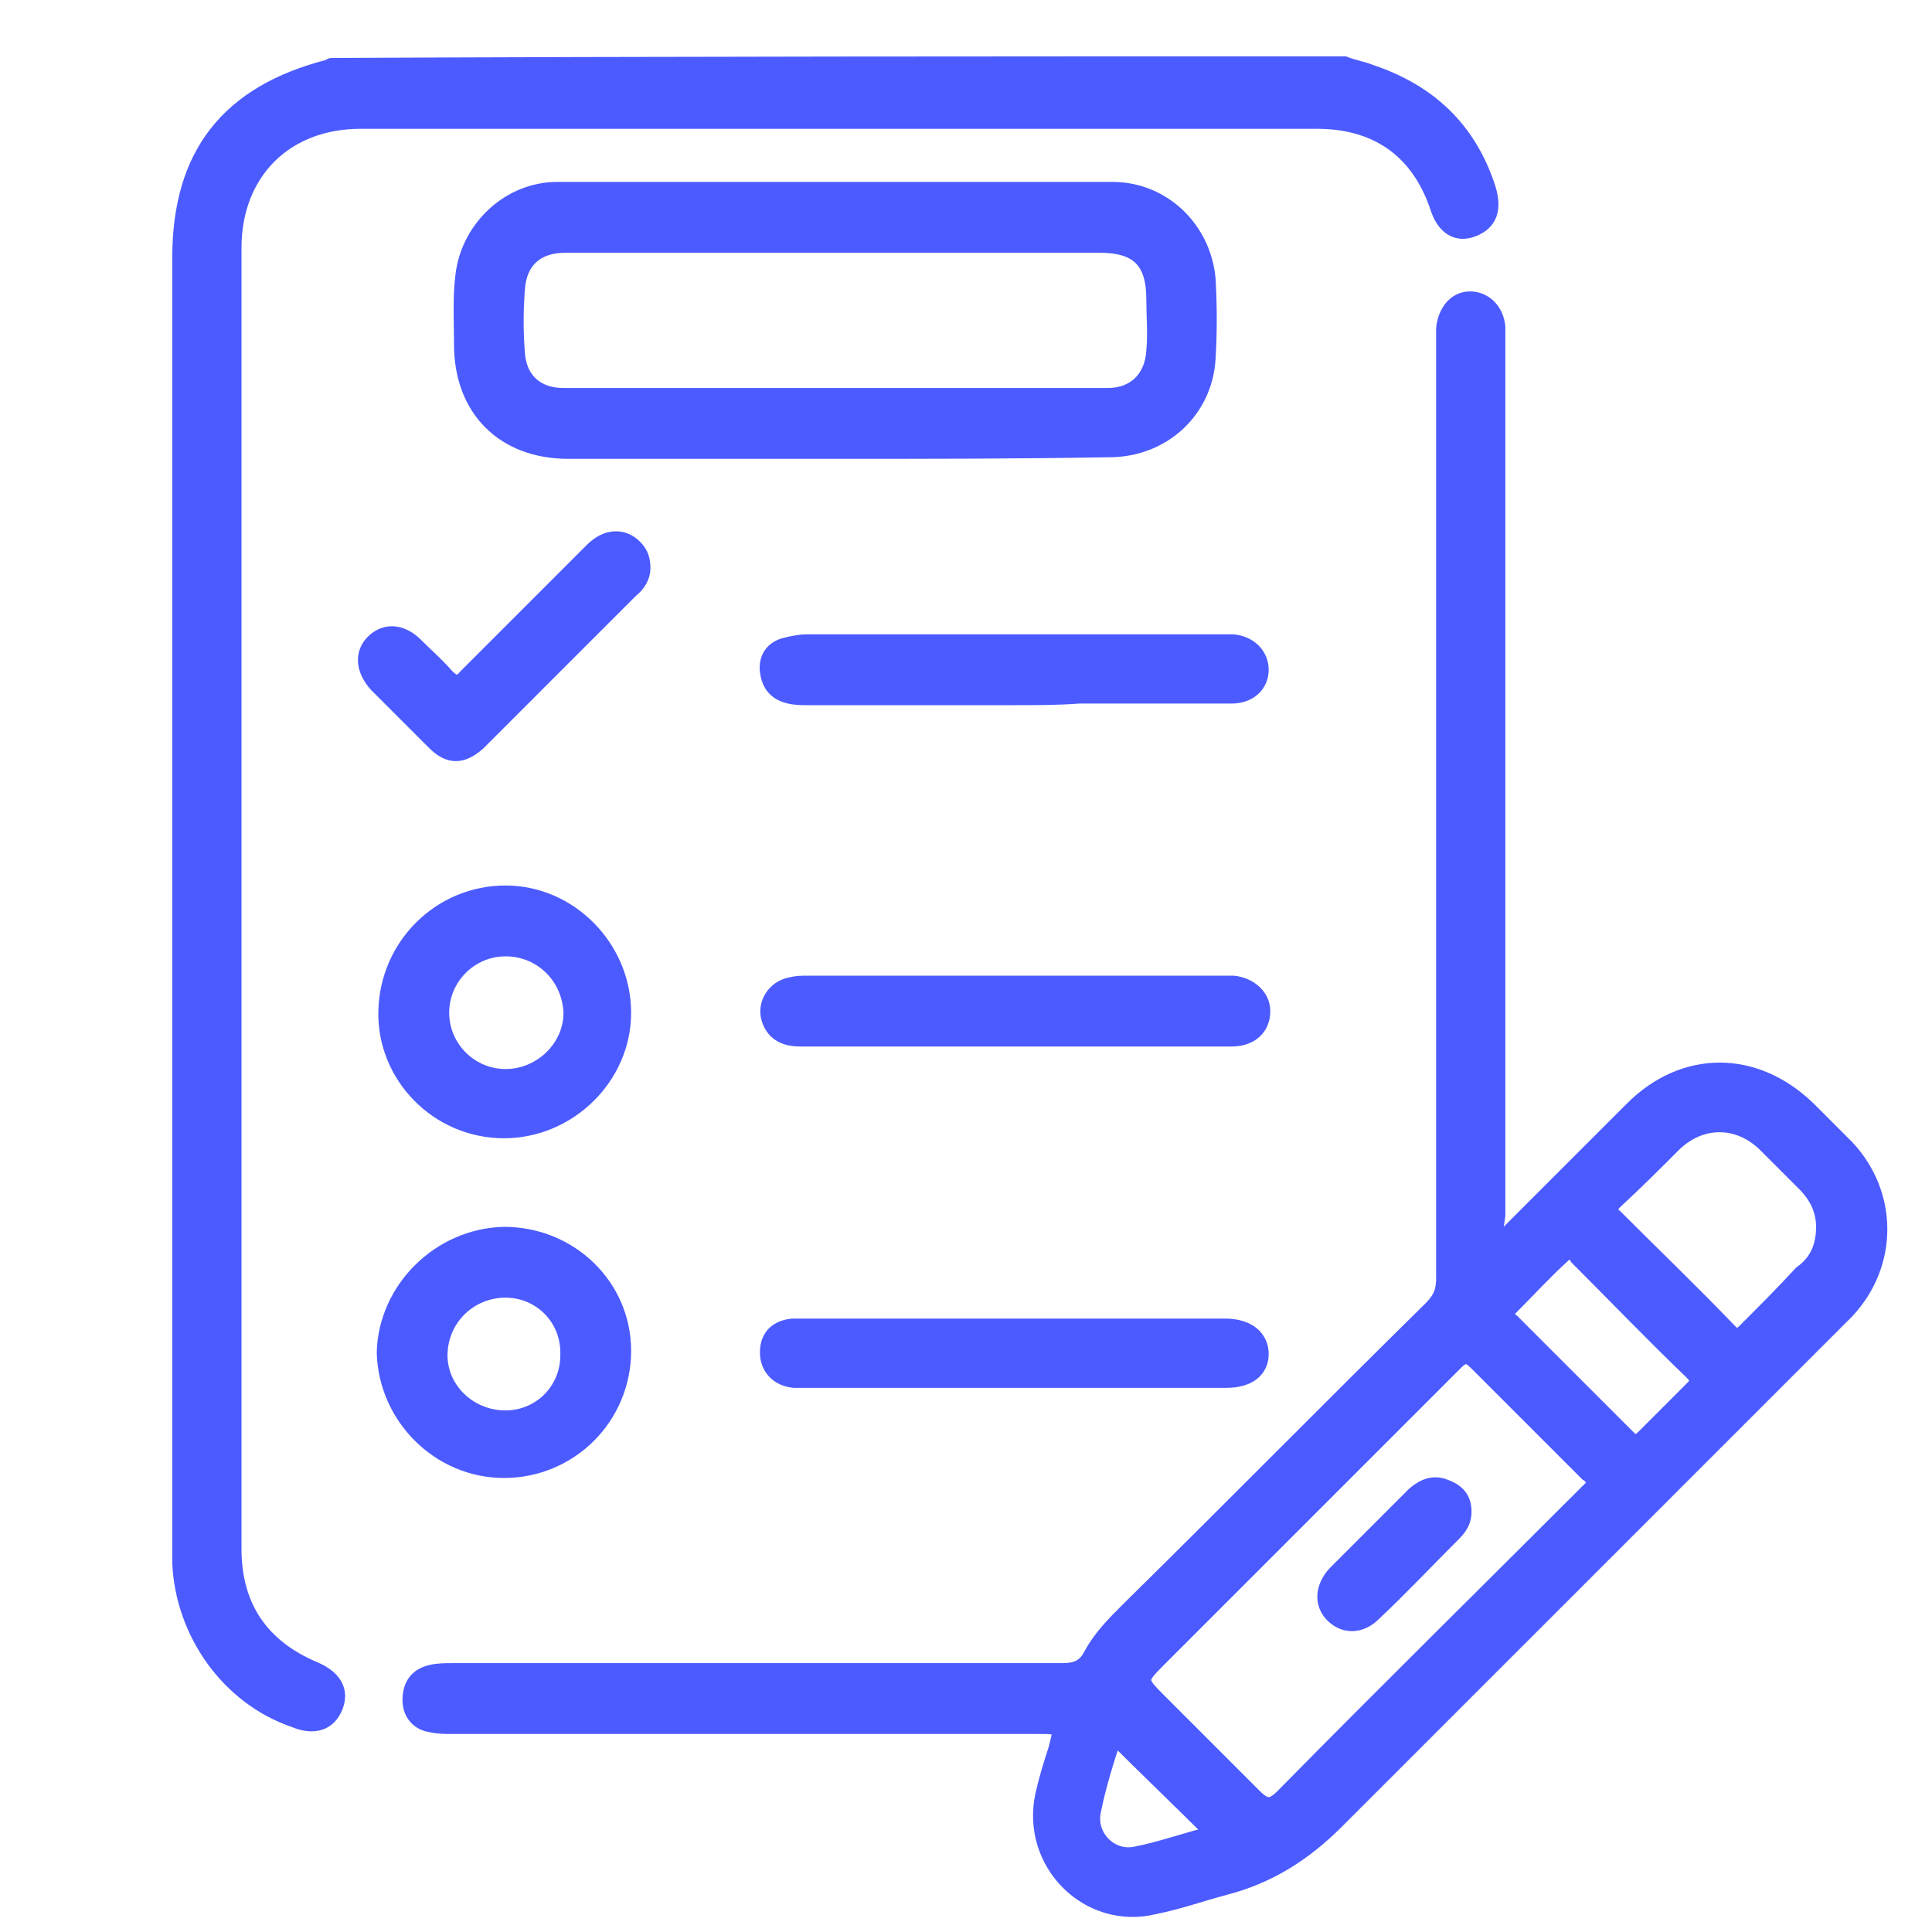
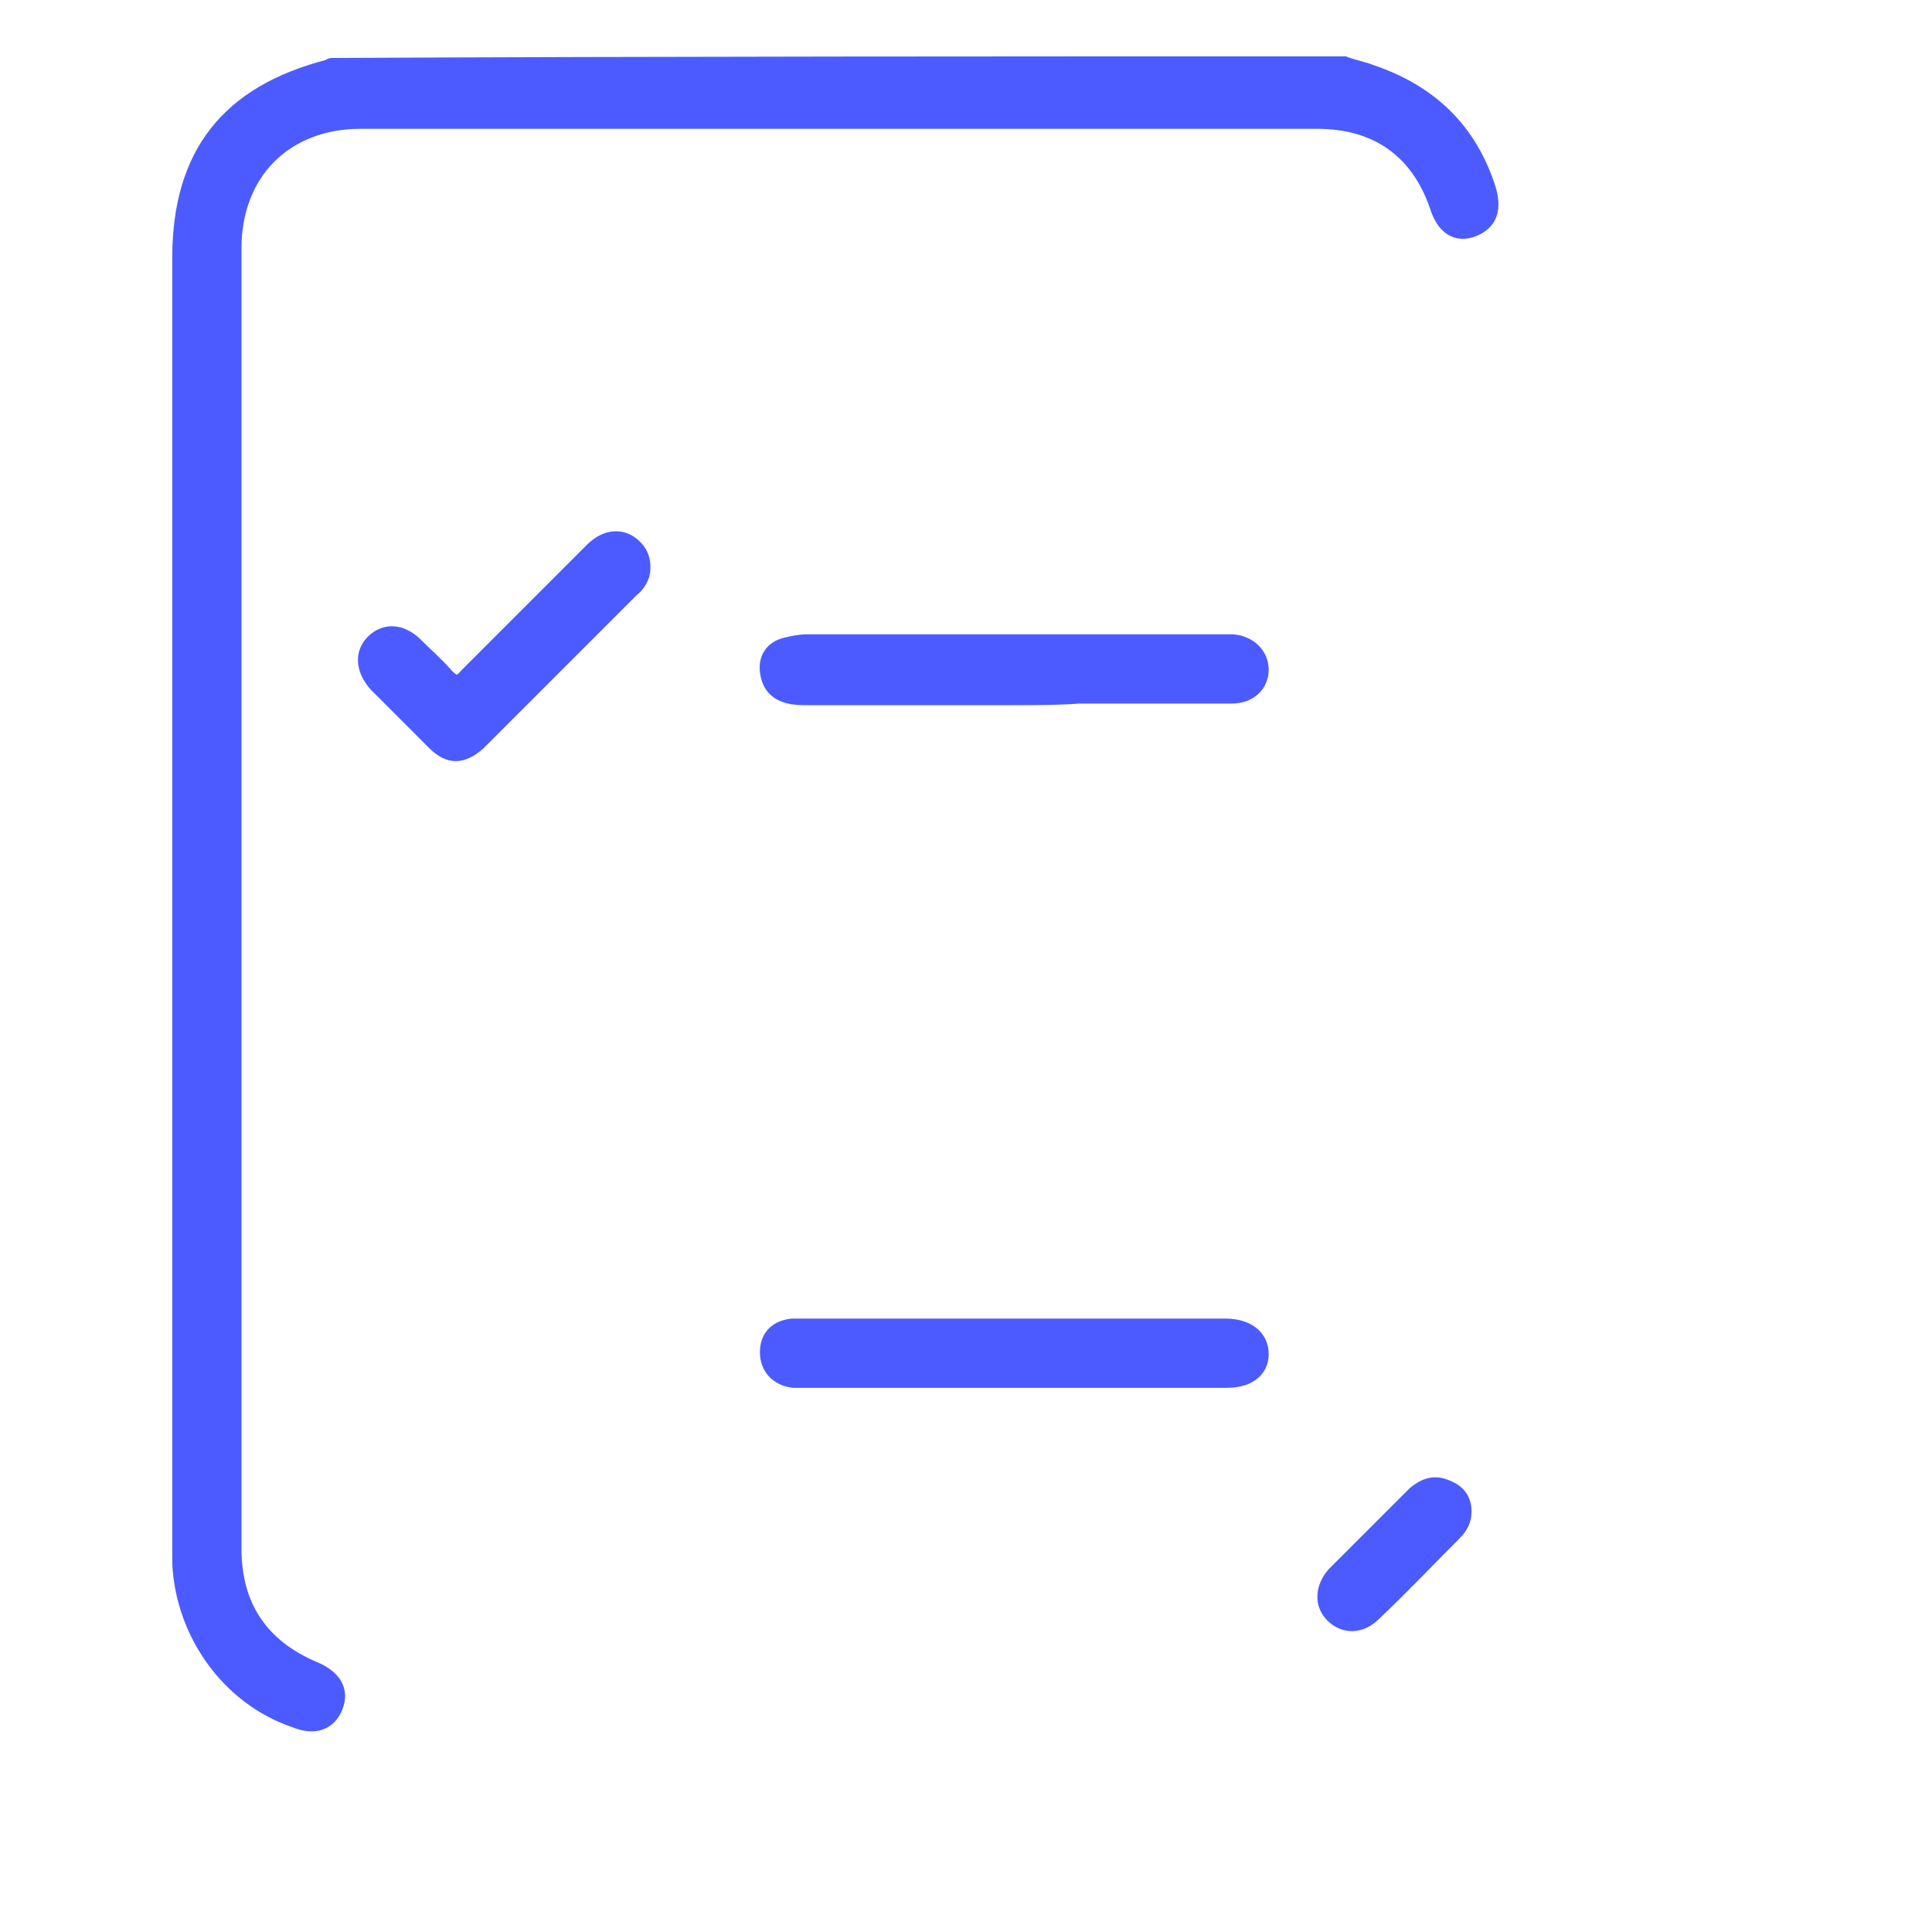
<svg xmlns="http://www.w3.org/2000/svg" version="1.1" id="Capa_1" x="0px" y="0px" viewBox="0 0 120 120" style="enable-background:new 0 0 120 120;" xml:space="preserve">
  <style type="text/css">
	.st0{fill:#4C5BFF;stroke:#4C5BFF;stroke-miterlimit:10;}
</style>
  <g>
    <path class="st0" d="M83.5,4c0.5,0.2,1.1,0.3,1.6,0.5c3.6,1.2,6.1,3.5,7.3,7.2c0.4,1.3,0.1,2.1-0.9,2.5c-1,0.4-1.8-0.1-2.2-1.4   c-1.2-3.5-3.8-5.3-7.5-5.3c-19.8,0-39.6,0-59.4,0c-4.7,0-7.9,3.2-7.9,7.9c0,26.9,0,53.9,0,80.8c0,3.6,1.7,6.1,5,7.5   c1.2,0.5,1.7,1.3,1.3,2.3c-0.4,1-1.3,1.3-2.5,0.8c-4.1-1.4-6.9-5.4-7.1-9.7c0-0.5,0-1,0-1.5c0-26.5,0-53,0-79.6   c0-6.4,3-10.2,9.2-11.8c0.1,0,0.1-0.1,0.2-0.1C41.4,4,62.5,4,83.5,4z" />
-     <path class="st0" d="M93,77.1c0.4-0.1,0.6-0.4,0.9-0.7c2.5-2.5,5-5,7.5-7.5c3.2-3.2,7.6-3.2,10.9,0c0.8,0.8,1.6,1.6,2.4,2.4   c2.7,2.9,2.7,7.2,0,10.1c-0.2,0.2-0.5,0.5-0.7,0.7c-10.3,10.3-20.7,20.7-31,31c-2,2-4.2,3.4-6.9,4.1c-1.5,0.4-2.9,0.9-4.4,1.2   c-4.1,1-7.8-2.7-6.9-6.9c0.2-0.9,0.5-1.9,0.8-2.8c0.4-1.5,0.4-1.5-1.2-1.5c-6.5,0-13.1,0-19.6,0c-5.6,0-11.1,0-16.7,0   c-0.4,0-0.9,0-1.3-0.1c-0.8-0.1-1.3-0.7-1.3-1.5c0-0.9,0.4-1.5,1.3-1.7c0.4-0.1,0.9-0.1,1.3-0.1c12.6,0,25.3,0,37.9,0   c0.8,0,1.4-0.2,1.8-1c0.6-1.1,1.4-1.9,2.3-2.8c6.3-6.2,12.5-12.5,18.8-18.7c0.6-0.6,0.8-1.1,0.8-1.9c0-19.3,0-38.6,0-57.9   c0-0.4,0-0.7,0-1.1c0.1-1,0.7-1.8,1.6-1.8c0.9,0,1.6,0.7,1.7,1.7c0,0.4,0,0.7,0,1.1c0,18,0,36,0,54.1C92.9,76.2,92.8,76.6,93,77.1z    M99.1,92c-0.2-0.2-0.3-0.4-0.5-0.5c-2.3-2.3-4.6-4.6-6.9-6.9c-0.5-0.5-0.8-0.5-1.3,0c-2,2-4,4-6,6c-4.2,4.2-8.3,8.3-12.5,12.5   c-1.2,1.2-1.2,1.3,0,2.5c2,2,4,4,6,6c0.7,0.7,1.1,0.7,1.8,0c6.3-6.4,12.7-12.7,19.1-19.1C98.9,92.4,99.1,92.3,99.1,92z M113.3,76.2   c0-1-0.4-1.9-1.2-2.7c-0.8-0.8-1.6-1.6-2.4-2.4c-1.7-1.7-4.1-1.7-5.8,0c-1.2,1.2-2.4,2.4-3.6,3.5c-0.4,0.4-0.4,0.7,0,1   c2.4,2.4,4.8,4.7,7.1,7.1c0.4,0.4,0.6,0.4,1,0c1.2-1.2,2.4-2.4,3.5-3.6C112.9,78.4,113.3,77.4,113.3,76.2z M97.5,77.6   c-0.2,0.1-0.3,0.2-0.5,0.4c-1.1,1-2.1,2.1-3.2,3.2c-0.4,0.4-0.3,0.6,0.1,0.9c2.4,2.4,4.8,4.8,7.2,7.2c0.4,0.4,0.6,0.4,1,0   c1-1,2-2,3-3c0.4-0.4,0.5-0.6,0-1.1c-2.4-2.3-4.7-4.7-7.1-7.1C97.9,77.9,97.7,77.8,97.5,77.6z M69.2,107.8c-0.5,1.5-1,3.1-1.3,4.6   c-0.4,1.6,1,3.1,2.6,2.8c1.6-0.3,3.2-0.9,4.9-1.3C73.3,111.8,71.3,109.9,69.2,107.8z" />
-     <path class="st0" d="M51.9,28c-5.5,0-11,0-16.6,0c-4,0-6.6-2.6-6.6-6.6c0-1.5-0.1-2.9,0.1-4.4c0.4-2.9,2.9-5.2,5.8-5.2   c11.5,0,23,0,34.5,0c3.1,0,5.6,2.4,5.9,5.5c0.1,1.7,0.1,3.4,0,5c-0.2,3.2-2.8,5.6-6.1,5.6C63.2,28,57.6,28,51.9,28z M51.9,15.2   c-5.6,0-11.2,0-16.8,0c-1.8,0-2.9,1-3,2.8c-0.1,1.3-0.1,2.6,0,3.9c0.1,1.7,1.2,2.7,2.9,2.7c11.3,0,22.5,0,33.8,0   c1.7,0,2.8-1.1,2.9-2.8c0.1-1.1,0-2.2,0-3.2c0-2.4-1-3.4-3.4-3.4C62.9,15.2,57.4,15.2,51.9,15.2z" />
-     <path class="st0" d="M31.4,55.5c4,0,7.3,3.4,7.3,7.4c0,4-3.4,7.3-7.4,7.3c-4.1,0-7.4-3.4-7.3-7.4C24.1,58.7,27.4,55.5,31.4,55.5z    M31.4,58.9c-2.2,0-4,1.8-4,4c0,2.2,1.8,4,4,4c2.2,0,4.1-1.8,4.1-4C35.4,60.6,33.6,58.9,31.4,58.9z" />
-     <path class="st0" d="M31.3,76.7c4.1,0,7.4,3.2,7.4,7.2c0,4.1-3.3,7.4-7.4,7.4c-4,0-7.3-3.3-7.4-7.3C24,80.1,27.3,76.8,31.3,76.7z    M31.4,80.1c-2.2,0-4,1.7-4.1,3.9c-0.1,2.2,1.7,4,3.9,4.1c2.3,0.1,4.1-1.7,4.1-3.9C35.4,81.9,33.6,80.1,31.4,80.1z" />
-     <path class="st0" d="M62.9,64.5c-4.4,0-8.8,0-13.2,0c-0.9,0-1.6-0.3-1.9-1.2c-0.3-0.9,0.3-1.9,1.3-2.1c0.4-0.1,0.7-0.1,1.1-0.1   c8.6,0,17.2,0,25.7,0c0.2,0,0.4,0,0.7,0c1,0.1,1.8,0.8,1.8,1.7c0,1-0.7,1.7-1.9,1.7C72,64.5,67.4,64.5,62.9,64.5z" />
    <path class="st0" d="M62.9,85.7c-4.2,0-8.5,0-12.7,0c-0.3,0-0.6,0-0.9,0c-1-0.1-1.6-0.8-1.6-1.7c0-1,0.6-1.5,1.5-1.6   c0.3,0,0.6,0,0.9,0c8.6,0,17.1,0,25.7,0c0.1,0,0.2,0,0.3,0c1.4,0,2.2,0.7,2.2,1.7c0,1-0.8,1.6-2.1,1.6c-1.4,0-2.8,0-4.1,0   C69,85.7,66,85.7,62.9,85.7z" />
    <path class="st0" d="M63,43.3c-4.3,0-8.5,0-12.8,0c-0.4,0-0.8,0-1.2-0.1c-0.8-0.2-1.2-0.7-1.3-1.5c-0.1-0.8,0.3-1.4,1.1-1.6   c0.4-0.1,0.9-0.2,1.3-0.2c8.6,0,17.2,0,25.8,0c0.2,0,0.4,0,0.7,0c1,0.1,1.7,0.8,1.7,1.7c0,0.9-0.7,1.6-1.8,1.6c-3.2,0-6.3,0-9.5,0   C65.7,43.3,64.3,43.3,63,43.3z" />
    <path class="st0" d="M39.9,35.3c0,0.5-0.3,1-0.7,1.3c-3.2,3.2-6.3,6.3-9.5,9.5c-1,0.9-1.8,0.9-2.7,0c-1.2-1.2-2.4-2.4-3.6-3.6   c-0.8-0.9-0.9-1.9-0.2-2.6c0.7-0.7,1.7-0.7,2.6,0.2c0.6,0.6,1.3,1.2,1.9,1.9c0.5,0.5,0.8,0.6,1.3,0c2.6-2.6,5.2-5.2,7.8-7.8   c0.9-0.9,1.9-0.9,2.6-0.2C39.8,34.4,39.9,34.8,39.9,35.3z" />
    <path class="st0" d="M90.9,93.9c0,0.5-0.2,0.9-0.6,1.3c-1.7,1.7-3.3,3.4-5,5c-0.8,0.8-1.8,0.8-2.5,0.1c-0.7-0.7-0.6-1.7,0.1-2.5   c1.7-1.7,3.4-3.4,5-5c0.6-0.5,1.2-0.7,1.9-0.4C90.6,92.7,90.9,93.2,90.9,93.9z" />
  </g>
</svg>